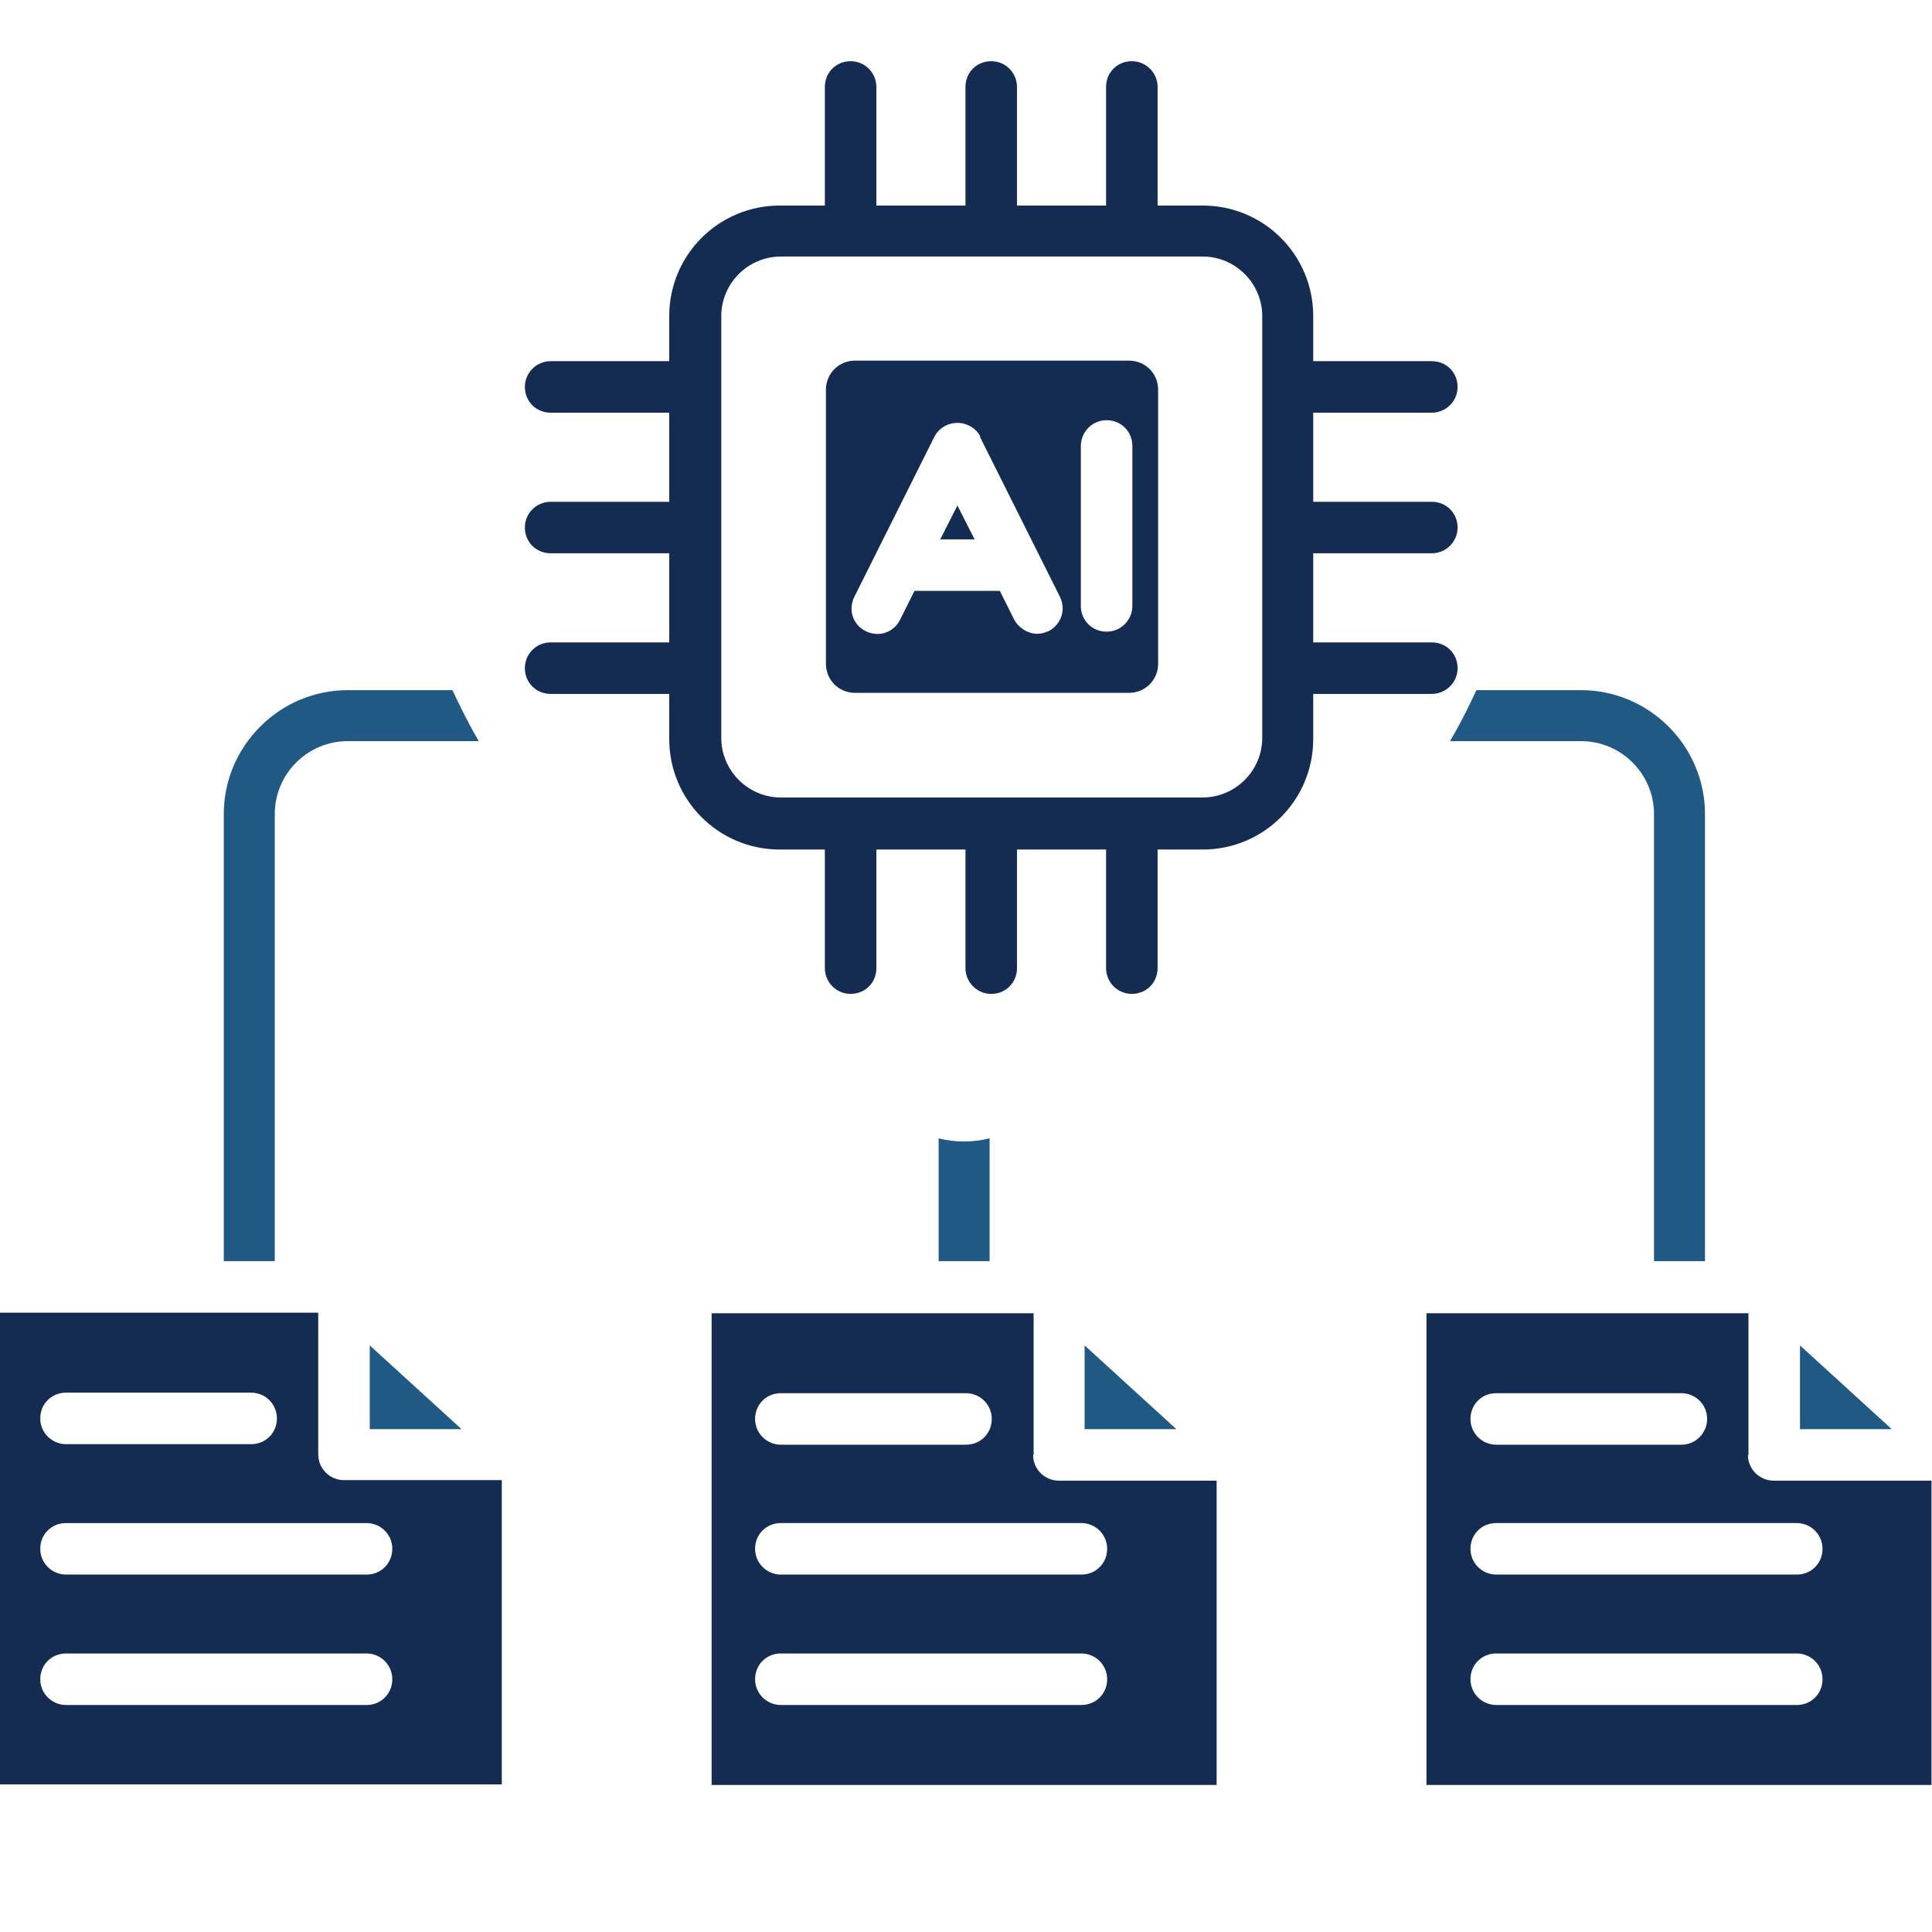
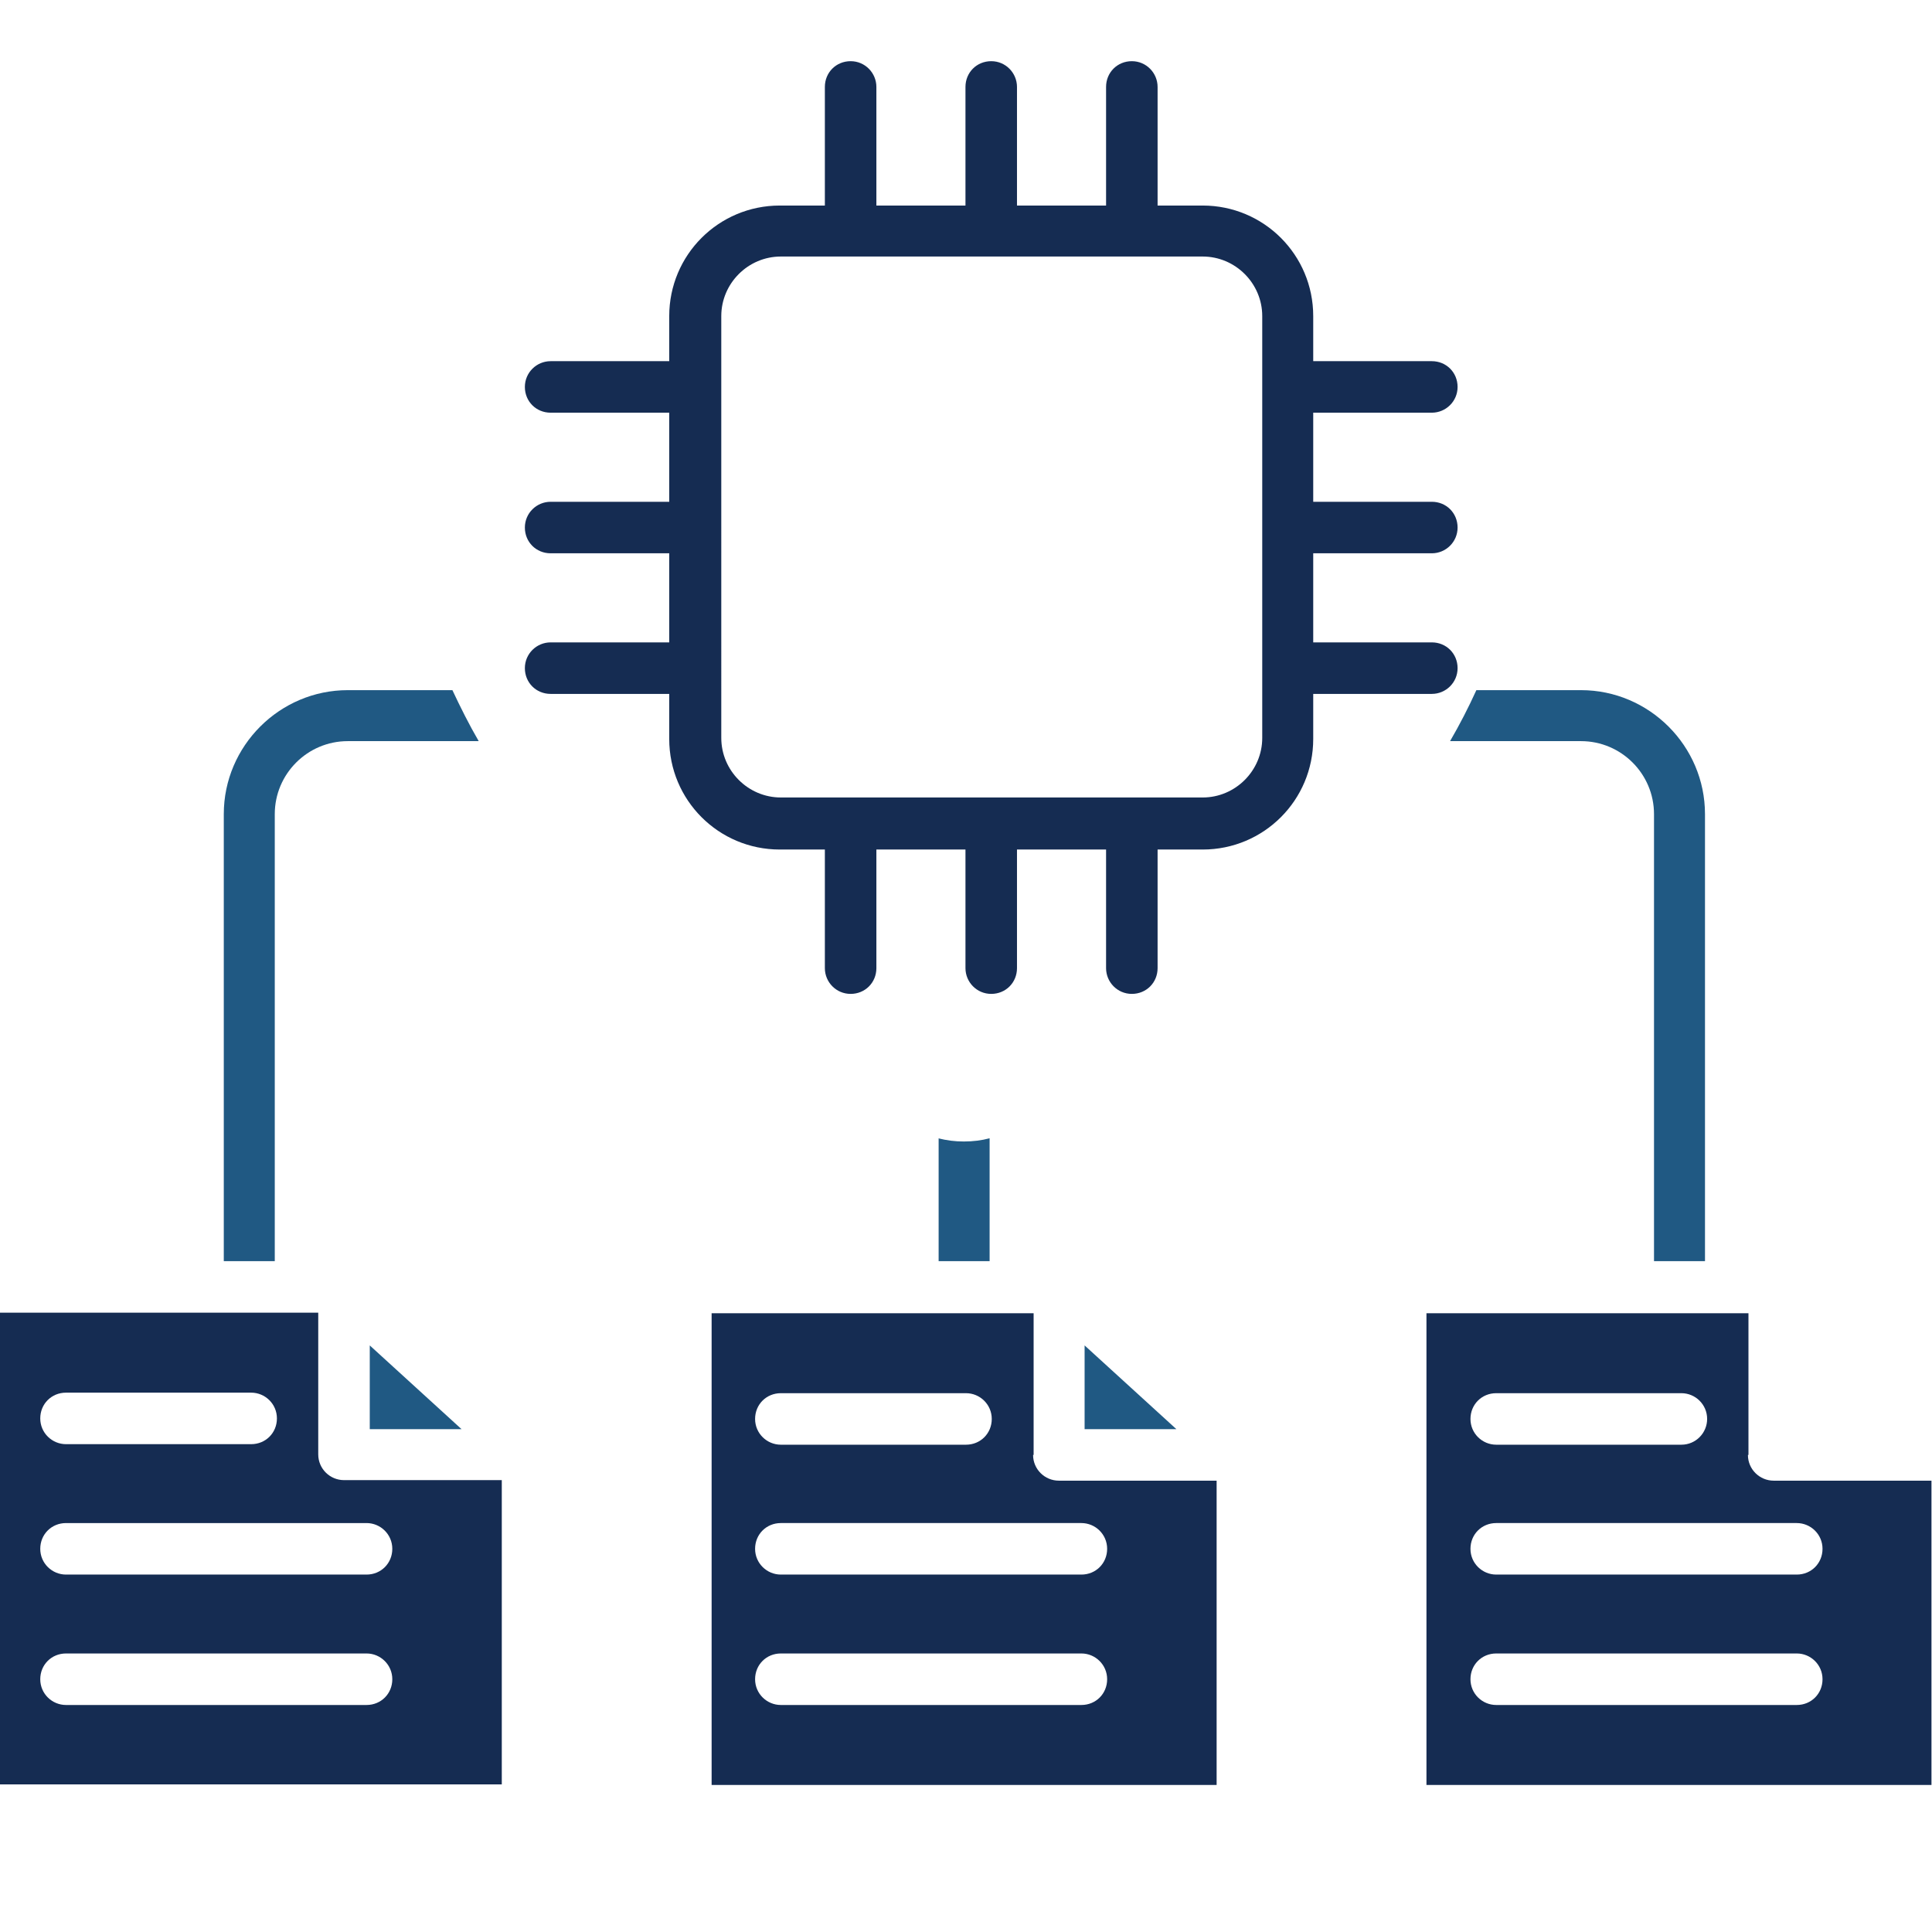
<svg xmlns="http://www.w3.org/2000/svg" id="Layer_1" version="1.1" viewBox="0 0 360 360">
  <defs>
    <style>
      .st0 {
        fill: #205983;
        fill-rule: evenodd;
      }

      .st1 {
        fill: #152c52;
      }
    </style>
  </defs>
  <polygon class="st0" points="219.2 266.3 202.1 250.7 202.1 266.3 219.2 266.3" />
  <path class="st1" d="M192.6,271.1v-26.4h-60v87.9h94.1v-56.7h-29.4c-2.6,0-4.8-2.1-4.8-4.8h0ZM145.5,259.6h34.5c2.6,0,4.8,2.1,4.8,4.8s-2.1,4.8-4.8,4.8h-34.5c-2.6,0-4.8-2.1-4.8-4.8s2.1-4.8,4.8-4.8h0ZM145.5,283.8h56c2.6,0,4.8,2.1,4.8,4.8s-2.1,4.8-4.8,4.8h-56c-2.6,0-4.8-2.1-4.8-4.8s2.1-4.8,4.8-4.8h0ZM145.5,308.1h56c2.6,0,4.8,2.1,4.8,4.8s-2.1,4.8-4.8,4.8h-56c-2.6,0-4.8-2.1-4.8-4.8s2.1-4.8,4.8-4.8Z" />
  <path class="st1" d="M93.5,332.5v-56.7h-29.4c-2.6,0-4.8-2.1-4.8-4.8v-26.4H-.6v87.9h94.1ZM68.3,283.8c2.6,0,4.8,2.1,4.8,4.8s-2.1,4.8-4.8,4.8H12.3c-2.6,0-4.8-2.1-4.8-4.8s2.1-4.8,4.8-4.8h56ZM12.3,308.1h56c2.6,0,4.8,2.1,4.8,4.8s-2.1,4.8-4.8,4.8H12.3c-2.6,0-4.8-2.1-4.8-4.8s2.1-4.8,4.8-4.8h0ZM46.8,269.1H12.3c-2.6,0-4.8-2.1-4.8-4.8s2.1-4.8,4.8-4.8h34.5c2.6,0,4.8,2.1,4.8,4.8s-2.1,4.8-4.8,4.8Z" />
  <polygon class="st0" points="68.9 266.3 86 266.3 68.9 250.7 68.9 266.3" />
-   <polygon class="st0" points="335.4 250.7 335.4 266.3 352.5 266.3 335.4 250.7" />
  <path class="st1" d="M318.1,264.4c0,2.6-2.1,4.8-4.8,4.8h-34.5c-2.6,0-4.8-2.1-4.8-4.8s2.1-4.8,4.8-4.8h34.5c2.6,0,4.8,2.1,4.8,4.8h0ZM325.8,271.1v-26.4h-60v87.9h94.1v-56.7h-29.4c-2.6,0-4.8-2.1-4.8-4.8h0ZM278.8,283.8h56c2.6,0,4.8,2.1,4.8,4.8s-2.1,4.8-4.8,4.8h-56c-2.6,0-4.8-2.1-4.8-4.8s2.1-4.8,4.8-4.8h0ZM278.8,308.1h56c2.6,0,4.8,2.1,4.8,4.8s-2.1,4.8-4.8,4.8h-56c-2.6,0-4.8-2.1-4.8-4.8s2.1-4.8,4.8-4.8Z" />
  <path class="st0" d="M51.2,235v-83.3c0-7.5,6.1-13.6,13.6-13.6h24.4c-1.8-3.1-3.4-6.3-4.9-9.5h-19.5c-12.7,0-23.1,10.4-23.1,23.1v83.3h9.5Z" />
  <path class="st0" d="M174.9,212.1v22.9h9.5v-22.9c-1.5.4-3.1.6-4.8.6s-3.2-.2-4.8-.6Z" />
  <path class="st0" d="M308.2,151.7v83.3h9.5v-83.3c0-12.7-10.4-23.1-23.1-23.1h-19.5c-1.5,3.3-3.1,6.4-4.9,9.5h24.4c7.5,0,13.6,6.1,13.6,13.6Z" />
  <path class="st1" d="M244.7,58.9c0-11.4-9.2-20.6-20.6-20.6h-8.4v-22.1c0-2.6-2.1-4.8-4.8-4.8s-4.8,2.1-4.8,4.8v22.1h-16.6v-22.1c0-2.6-2.1-4.8-4.8-4.8s-4.8,2.1-4.8,4.8v22.1h-16.6v-22.1c0-2.6-2.1-4.8-4.8-4.8s-4.8,2.1-4.8,4.8v22.1h-8.4c-11.4,0-20.6,9.2-20.6,20.6v8.4h-22.1c-2.6,0-4.8,2.1-4.8,4.8s2.1,4.8,4.8,4.8h22.1v16.6h-22.1c-2.6,0-4.8,2.1-4.8,4.8s2.1,4.8,4.8,4.8h22.1v16.6h-22.1c-2.6,0-4.8,2.1-4.8,4.8s2.1,4.8,4.8,4.8h22.1v8.4c0,11.4,9.2,20.6,20.6,20.6h8.4v22.1c0,2.6,2.1,4.8,4.8,4.8s4.8-2.1,4.8-4.8v-22.1h16.6v22.1c0,2.6,2.1,4.8,4.8,4.8s4.8-2.1,4.8-4.8v-22.1h16.6v22.1c0,2.6,2.1,4.8,4.8,4.8s4.8-2.1,4.8-4.8v-22.1h8.4c11.4,0,20.6-9.2,20.6-20.6v-8.4h22.1c2.6,0,4.8-2.1,4.8-4.8s-2.1-4.8-4.8-4.8h-22.1v-16.6h22.1c2.6,0,4.8-2.1,4.8-4.8s-2.1-4.8-4.8-4.8h-22.1v-16.6h22.1c2.6,0,4.8-2.1,4.8-4.8s-2.1-4.8-4.8-4.8h-22.1v-8.4h0ZM224.1,47.8c6.1,0,11.1,5,11.1,11.1v78.6c0,6.1-5,11.1-11.1,11.1h-78.6c-6.1,0-11.1-5-11.1-11.1V58.9c0-6.1,5-11.1,11.1-11.1h78.6Z" />
-   <path class="st1" d="M215.8,72.6c0-3-2.4-5.4-5.4-5.4h-51.1c-3,0-5.4,2.4-5.4,5.4v51.1c0,3,2.4,5.4,5.4,5.4h51.1c3,0,5.4-2.4,5.4-5.4v-51.1h0ZM201.4,112.9v-29.8c0-2.6,2.1-4.8,4.8-4.8s4.8,2.1,4.8,4.8v29.8c0,2.6-2.1,4.8-4.8,4.8s-4.8-2.1-4.8-4.8h0ZM182.6,81.4l14.9,29.8c1.2,2.4.2,5.2-2.1,6.4-.7.3-1.4.5-2.1.5-1.7,0-3.4-1-4.3-2.6l-2.7-5.4h-15.9l-2.7,5.4c-1.2,2.4-4,3.3-6.4,2.1-2.4-1.2-3.3-4-2.1-6.4l14.9-29.8c.8-1.6,2.5-2.6,4.3-2.6s3.5,1,4.3,2.6Z" />
-   <polygon class="st1" points="181.6 100.5 178.4 94.2 175.2 100.5 181.6 100.5" />
</svg>